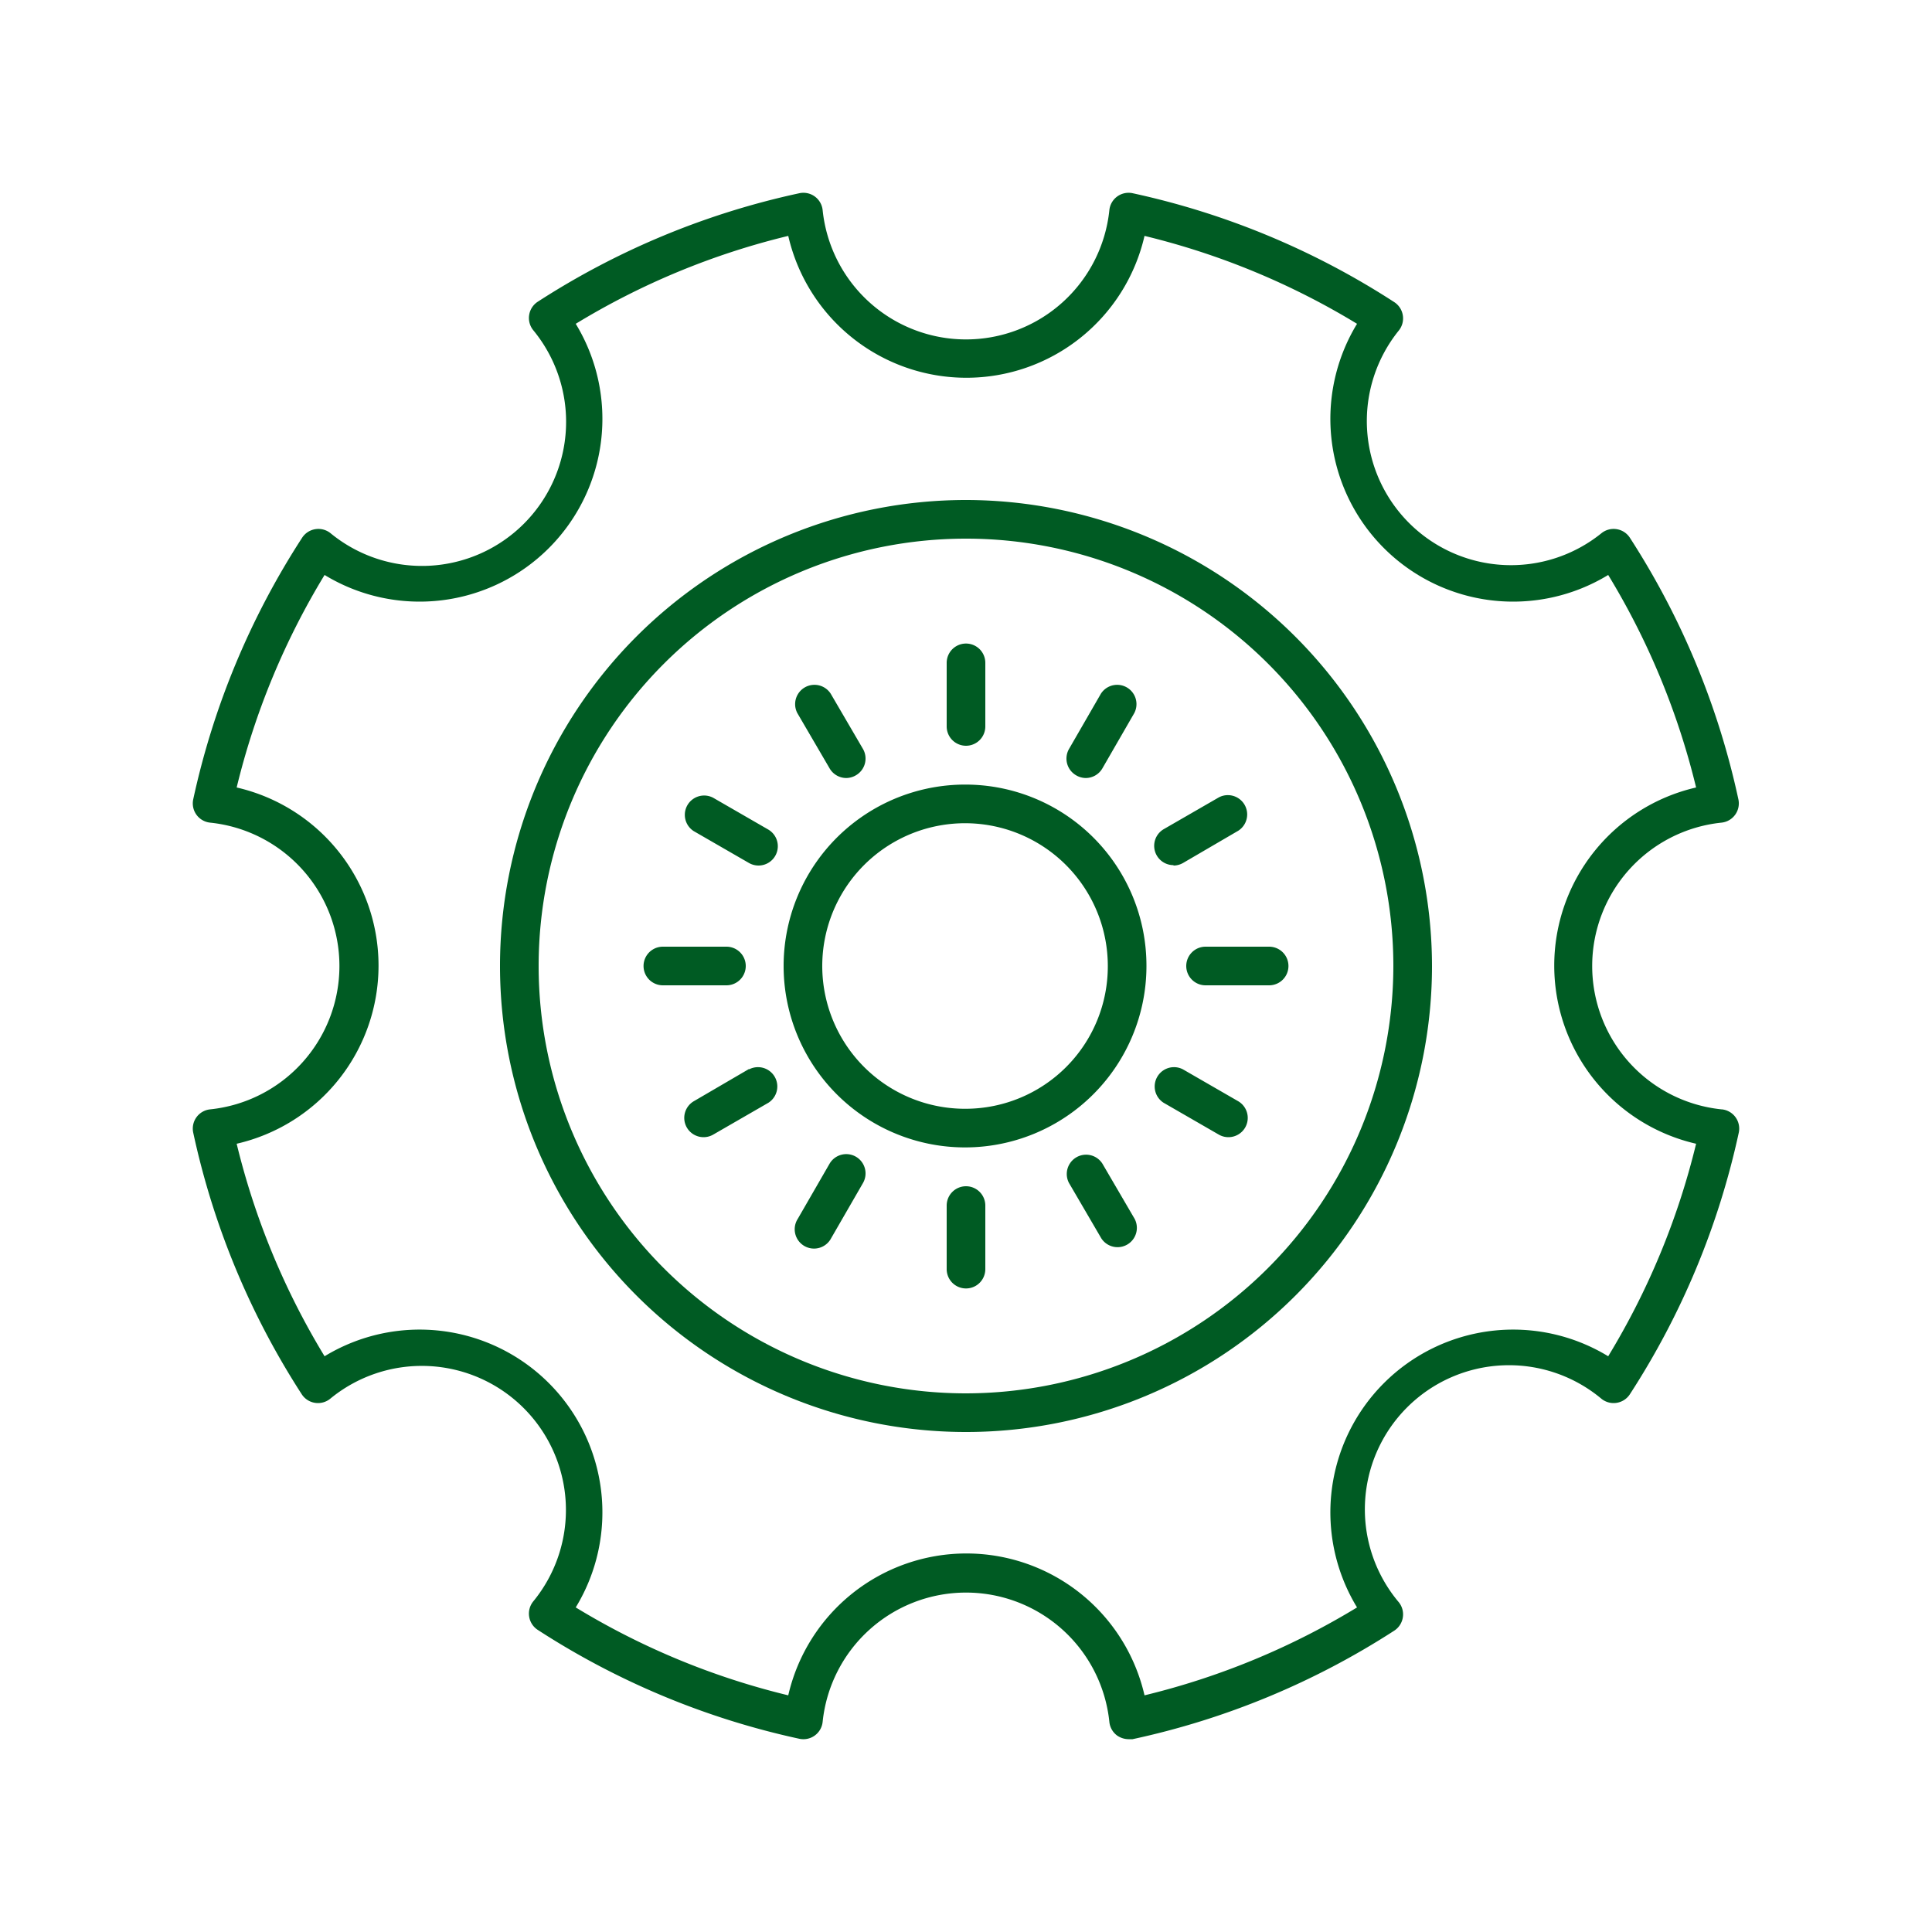
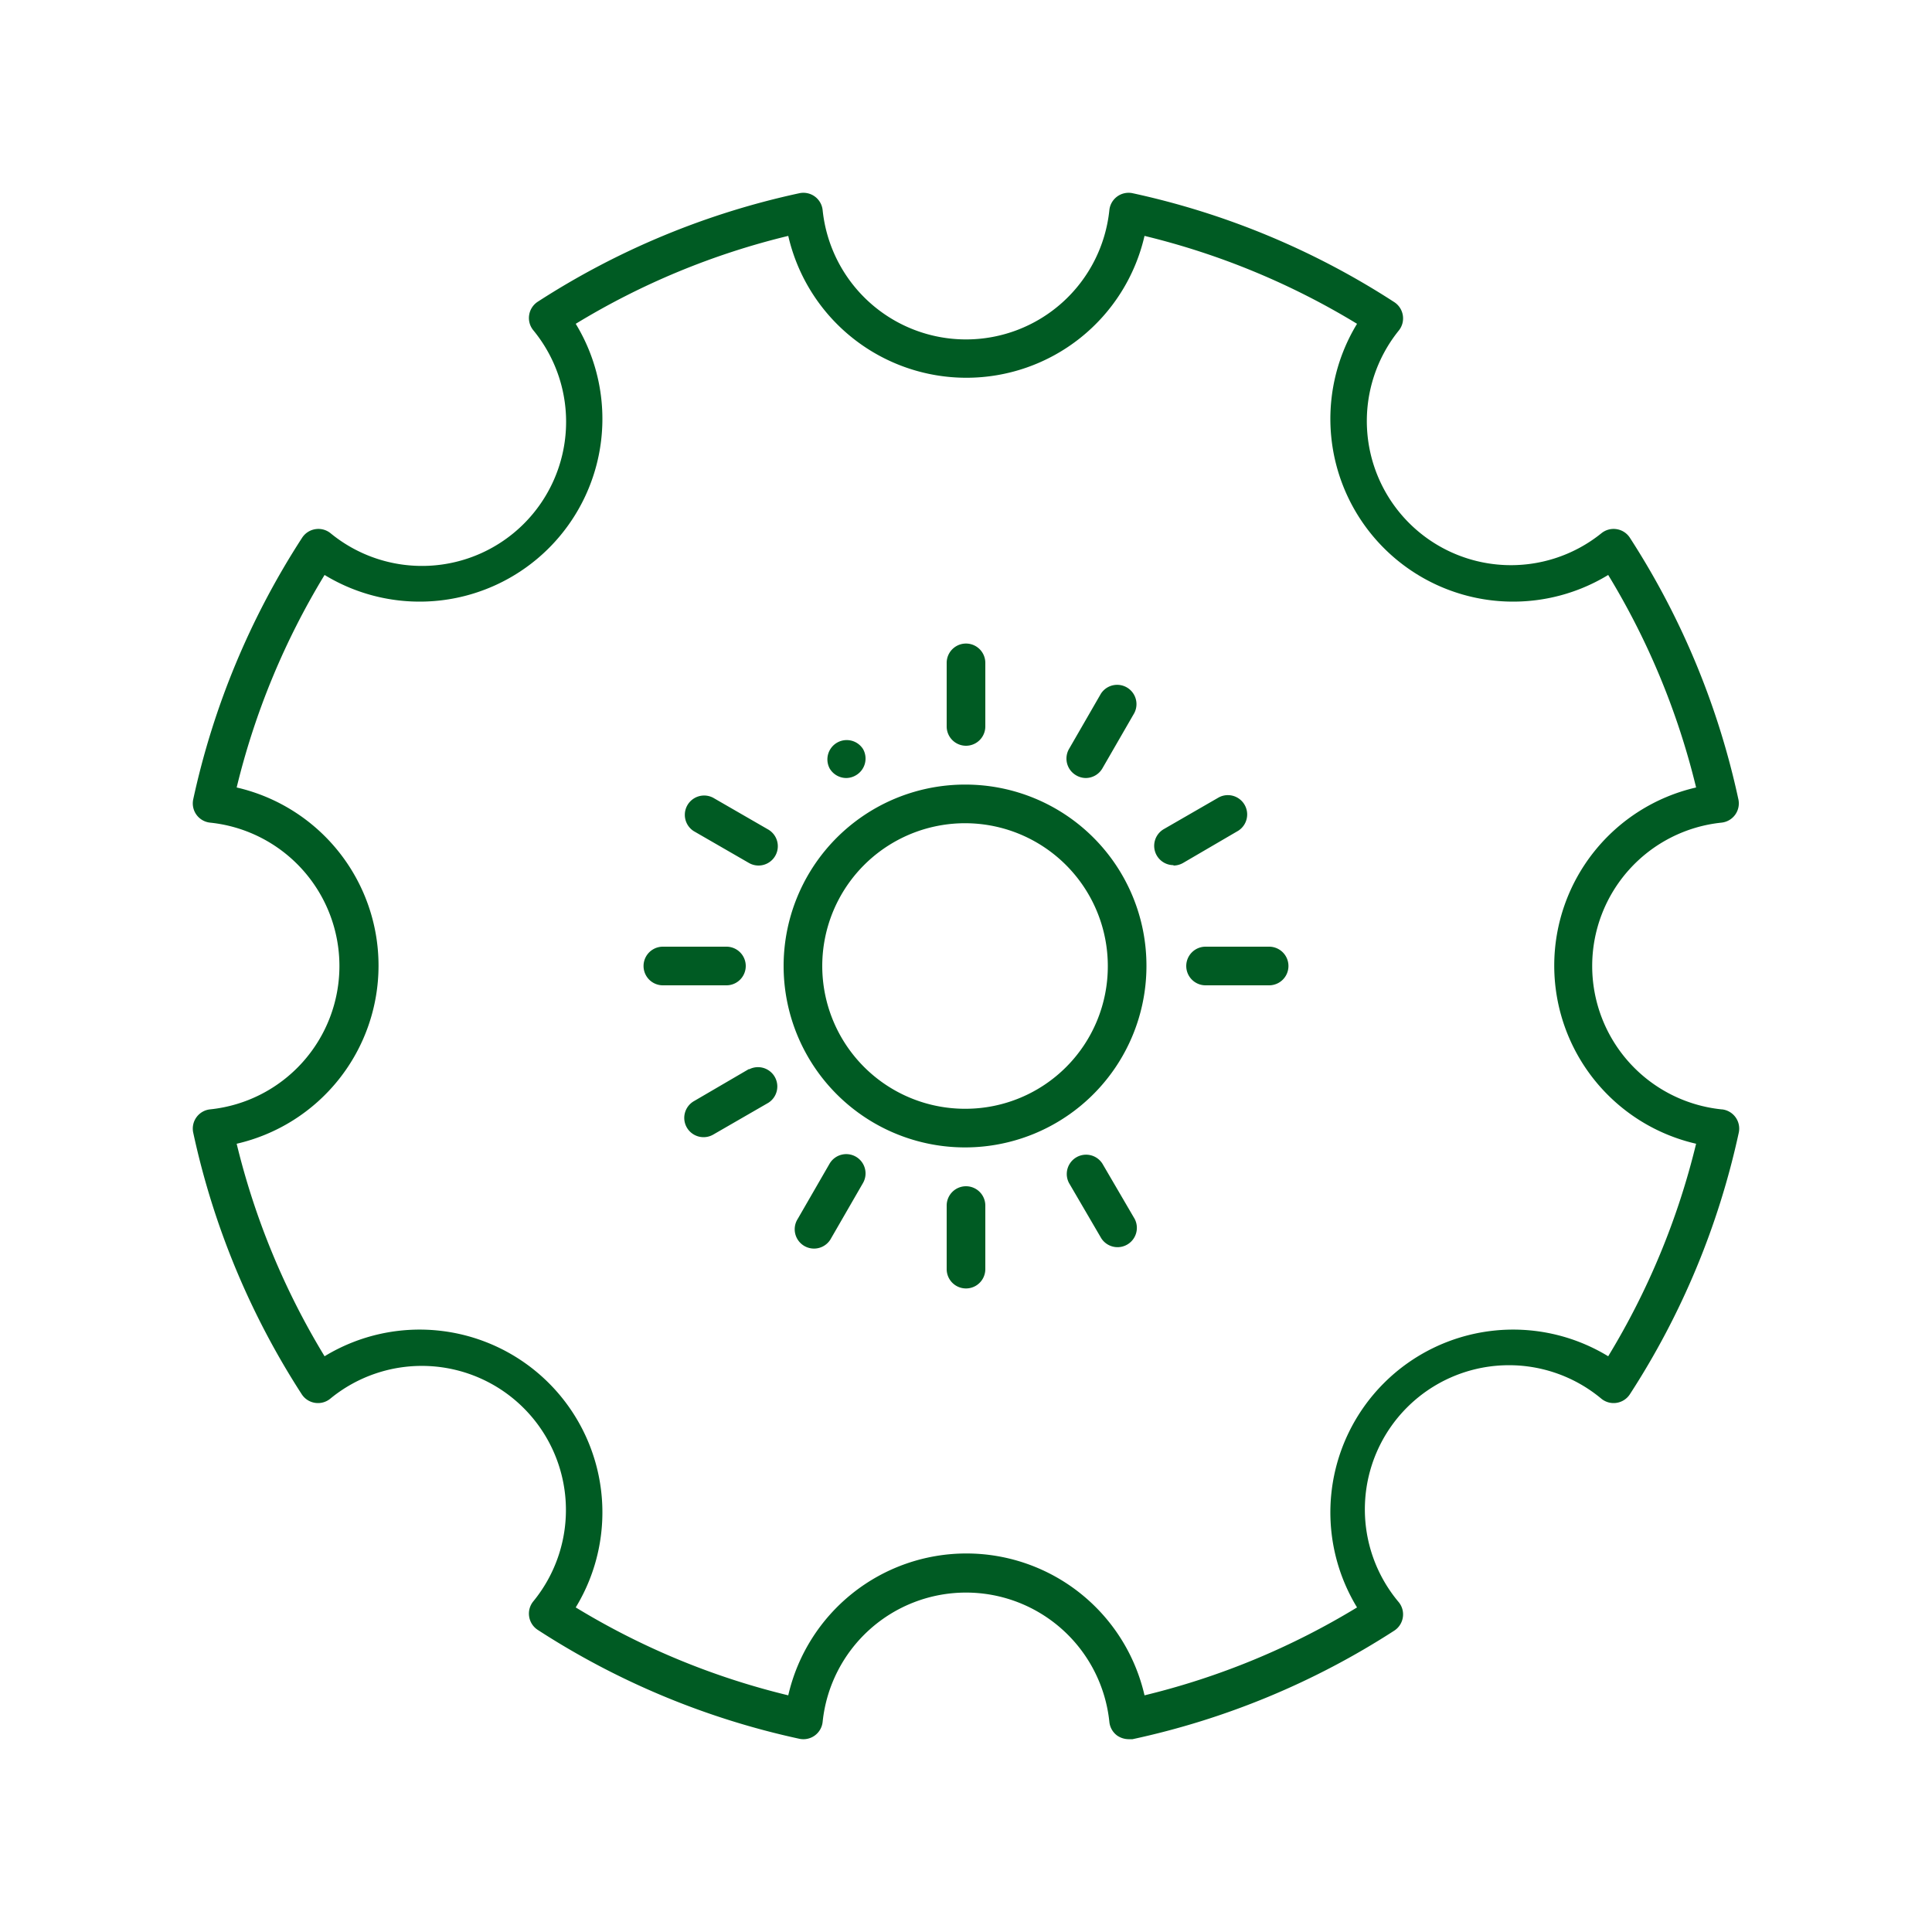
<svg xmlns="http://www.w3.org/2000/svg" id="Layer_1" data-name="Layer 1" viewBox="0 0 100 100">
  <defs>
    <style>.cls-1{fill:#005b23;}</style>
  </defs>
-   <path class="cls-1" d="M50,25.88A24.12,24.12,0,1,0,74.12,50,24.15,24.15,0,0,0,50,25.88Zm0,46.24A22.12,22.12,0,1,1,72.12,50,22.15,22.15,0,0,1,50,72.12Z" />
  <path class="cls-1" d="M89.1,57.42a7.46,7.46,0,0,1,0-14.84,1,1,0,0,0,.88-1.2,40.7,40.7,0,0,0-5.62-13.55,1,1,0,0,0-.68-.44,1,1,0,0,0-.79.21A7.46,7.46,0,0,1,72.4,17.11a1,1,0,0,0,.21-.79,1,1,0,0,0-.44-.68A40.7,40.7,0,0,0,58.62,10a1,1,0,0,0-1.2.88,7.46,7.46,0,0,1-14.84,0,1,1,0,0,0-1.2-.88,40.7,40.7,0,0,0-13.55,5.62,1,1,0,0,0-.44.68,1,1,0,0,0,.21.79A7.46,7.46,0,0,1,17.11,27.6a1,1,0,0,0-.79-.21,1,1,0,0,0-.68.44A40.7,40.7,0,0,0,10,41.38a1,1,0,0,0,.88,1.2,7.46,7.46,0,0,1,0,14.84,1,1,0,0,0-.88,1.2,40.7,40.7,0,0,0,5.62,13.55,1,1,0,0,0,.68.44,1,1,0,0,0,.79-.21A7.46,7.46,0,0,1,27.6,82.89a1,1,0,0,0-.21.79,1,1,0,0,0,.44.68A40.7,40.7,0,0,0,41.38,90a1,1,0,0,0,1.2-.88,7.46,7.46,0,0,1,14.84,0,1,1,0,0,0,.4.71,1.06,1.06,0,0,0,.59.19l.21,0a40.7,40.7,0,0,0,13.55-5.62,1,1,0,0,0,.44-.68,1,1,0,0,0-.21-.79A7.46,7.46,0,0,1,82.89,72.4a1,1,0,0,0,.79.21,1,1,0,0,0,.68-.44A40.7,40.7,0,0,0,90,58.62a1,1,0,0,0-.88-1.2ZM83.24,70.2a9.46,9.46,0,0,0-13,13,38.66,38.66,0,0,1-11,4.55,9.46,9.46,0,0,0-18.44,0,38.54,38.54,0,0,1-11-4.55,9.46,9.46,0,0,0-13-13,38.66,38.66,0,0,1-4.55-11,9.46,9.46,0,0,0,0-18.44,38.66,38.66,0,0,1,4.55-11,9.46,9.46,0,0,0,13-13,38.54,38.54,0,0,1,11-4.55,9.46,9.46,0,0,0,18.44,0,38.66,38.66,0,0,1,11,4.55,9.46,9.46,0,0,0,13,13,38.66,38.66,0,0,1,4.55,11,9.46,9.46,0,0,0,0,18.44A38.66,38.66,0,0,1,83.24,70.2Z" />
  <path class="cls-1" d="M50,40.61A9.39,9.39,0,1,0,59.34,50,9.37,9.37,0,0,0,50,40.61Zm0,16.78A7.39,7.39,0,1,1,57.34,50,7.37,7.37,0,0,1,50,57.39Z" />
  <path class="cls-1" d="M50,38.6a1,1,0,0,0,1-1V34.31a1,1,0,0,0-2,0V37.6A1,1,0,0,0,50,38.6Z" />
-   <path class="cls-1" d="M42.94,39.77a1,1,0,0,0,.86.5,1,1,0,0,0,.5-.14,1,1,0,0,0,.37-1.36L43,35.91a1,1,0,0,0-1.73,1Z" />
+   <path class="cls-1" d="M42.94,39.77a1,1,0,0,0,.86.5,1,1,0,0,0,.5-.14,1,1,0,0,0,.37-1.36a1,1,0,0,0-1.73,1Z" />
  <path class="cls-1" d="M39.77,42.94l-2.86-1.65a1,1,0,0,0-1,1.73l2.86,1.65a1,1,0,0,0,.49.13,1,1,0,0,0,.51-1.86Z" />
  <path class="cls-1" d="M38.6,50a1,1,0,0,0-1-1H34.31a1,1,0,0,0,0,2H37.6A1,1,0,0,0,38.6,50Z" />
  <path class="cls-1" d="M38.77,55.33,35.91,57a1,1,0,0,0-.36,1.36,1,1,0,0,0,.86.5,1,1,0,0,0,.5-.13l2.86-1.65a1,1,0,0,0-1-1.73Z" />
  <path class="cls-1" d="M44.3,59.87a1,1,0,0,0-1.36.36l-1.65,2.86a1,1,0,1,0,1.73,1l1.65-2.86A1,1,0,0,0,44.3,59.87Z" />
  <path class="cls-1" d="M50,61.4a1,1,0,0,0-1,1v3.29a1,1,0,0,0,2,0V62.4A1,1,0,0,0,50,61.4Z" />
  <path class="cls-1" d="M57.06,60.23a1,1,0,0,0-1.73,1L57,64.09a1,1,0,0,0,1.73-1Z" />
-   <path class="cls-1" d="M64.09,57l-2.86-1.65a1,1,0,0,0-1,1.73l2.86,1.65a1,1,0,0,0,.5.13,1,1,0,0,0,.86-.5A1,1,0,0,0,64.09,57Z" />
  <path class="cls-1" d="M61.4,50a1,1,0,0,0,1,1h3.29a1,1,0,0,0,0-2H62.4A1,1,0,0,0,61.4,50Z" />
  <path class="cls-1" d="M60.74,44.8a1,1,0,0,0,.49-.13L64.09,43a1,1,0,0,0-1-1.73l-2.86,1.65a1,1,0,0,0,.51,1.86Z" />
  <path class="cls-1" d="M55.7,40.13a1,1,0,0,0,.5.14,1,1,0,0,0,.86-.5l1.65-2.86a1,1,0,0,0-1.73-1l-1.65,2.86A1,1,0,0,0,55.7,40.13Z" />
</svg>